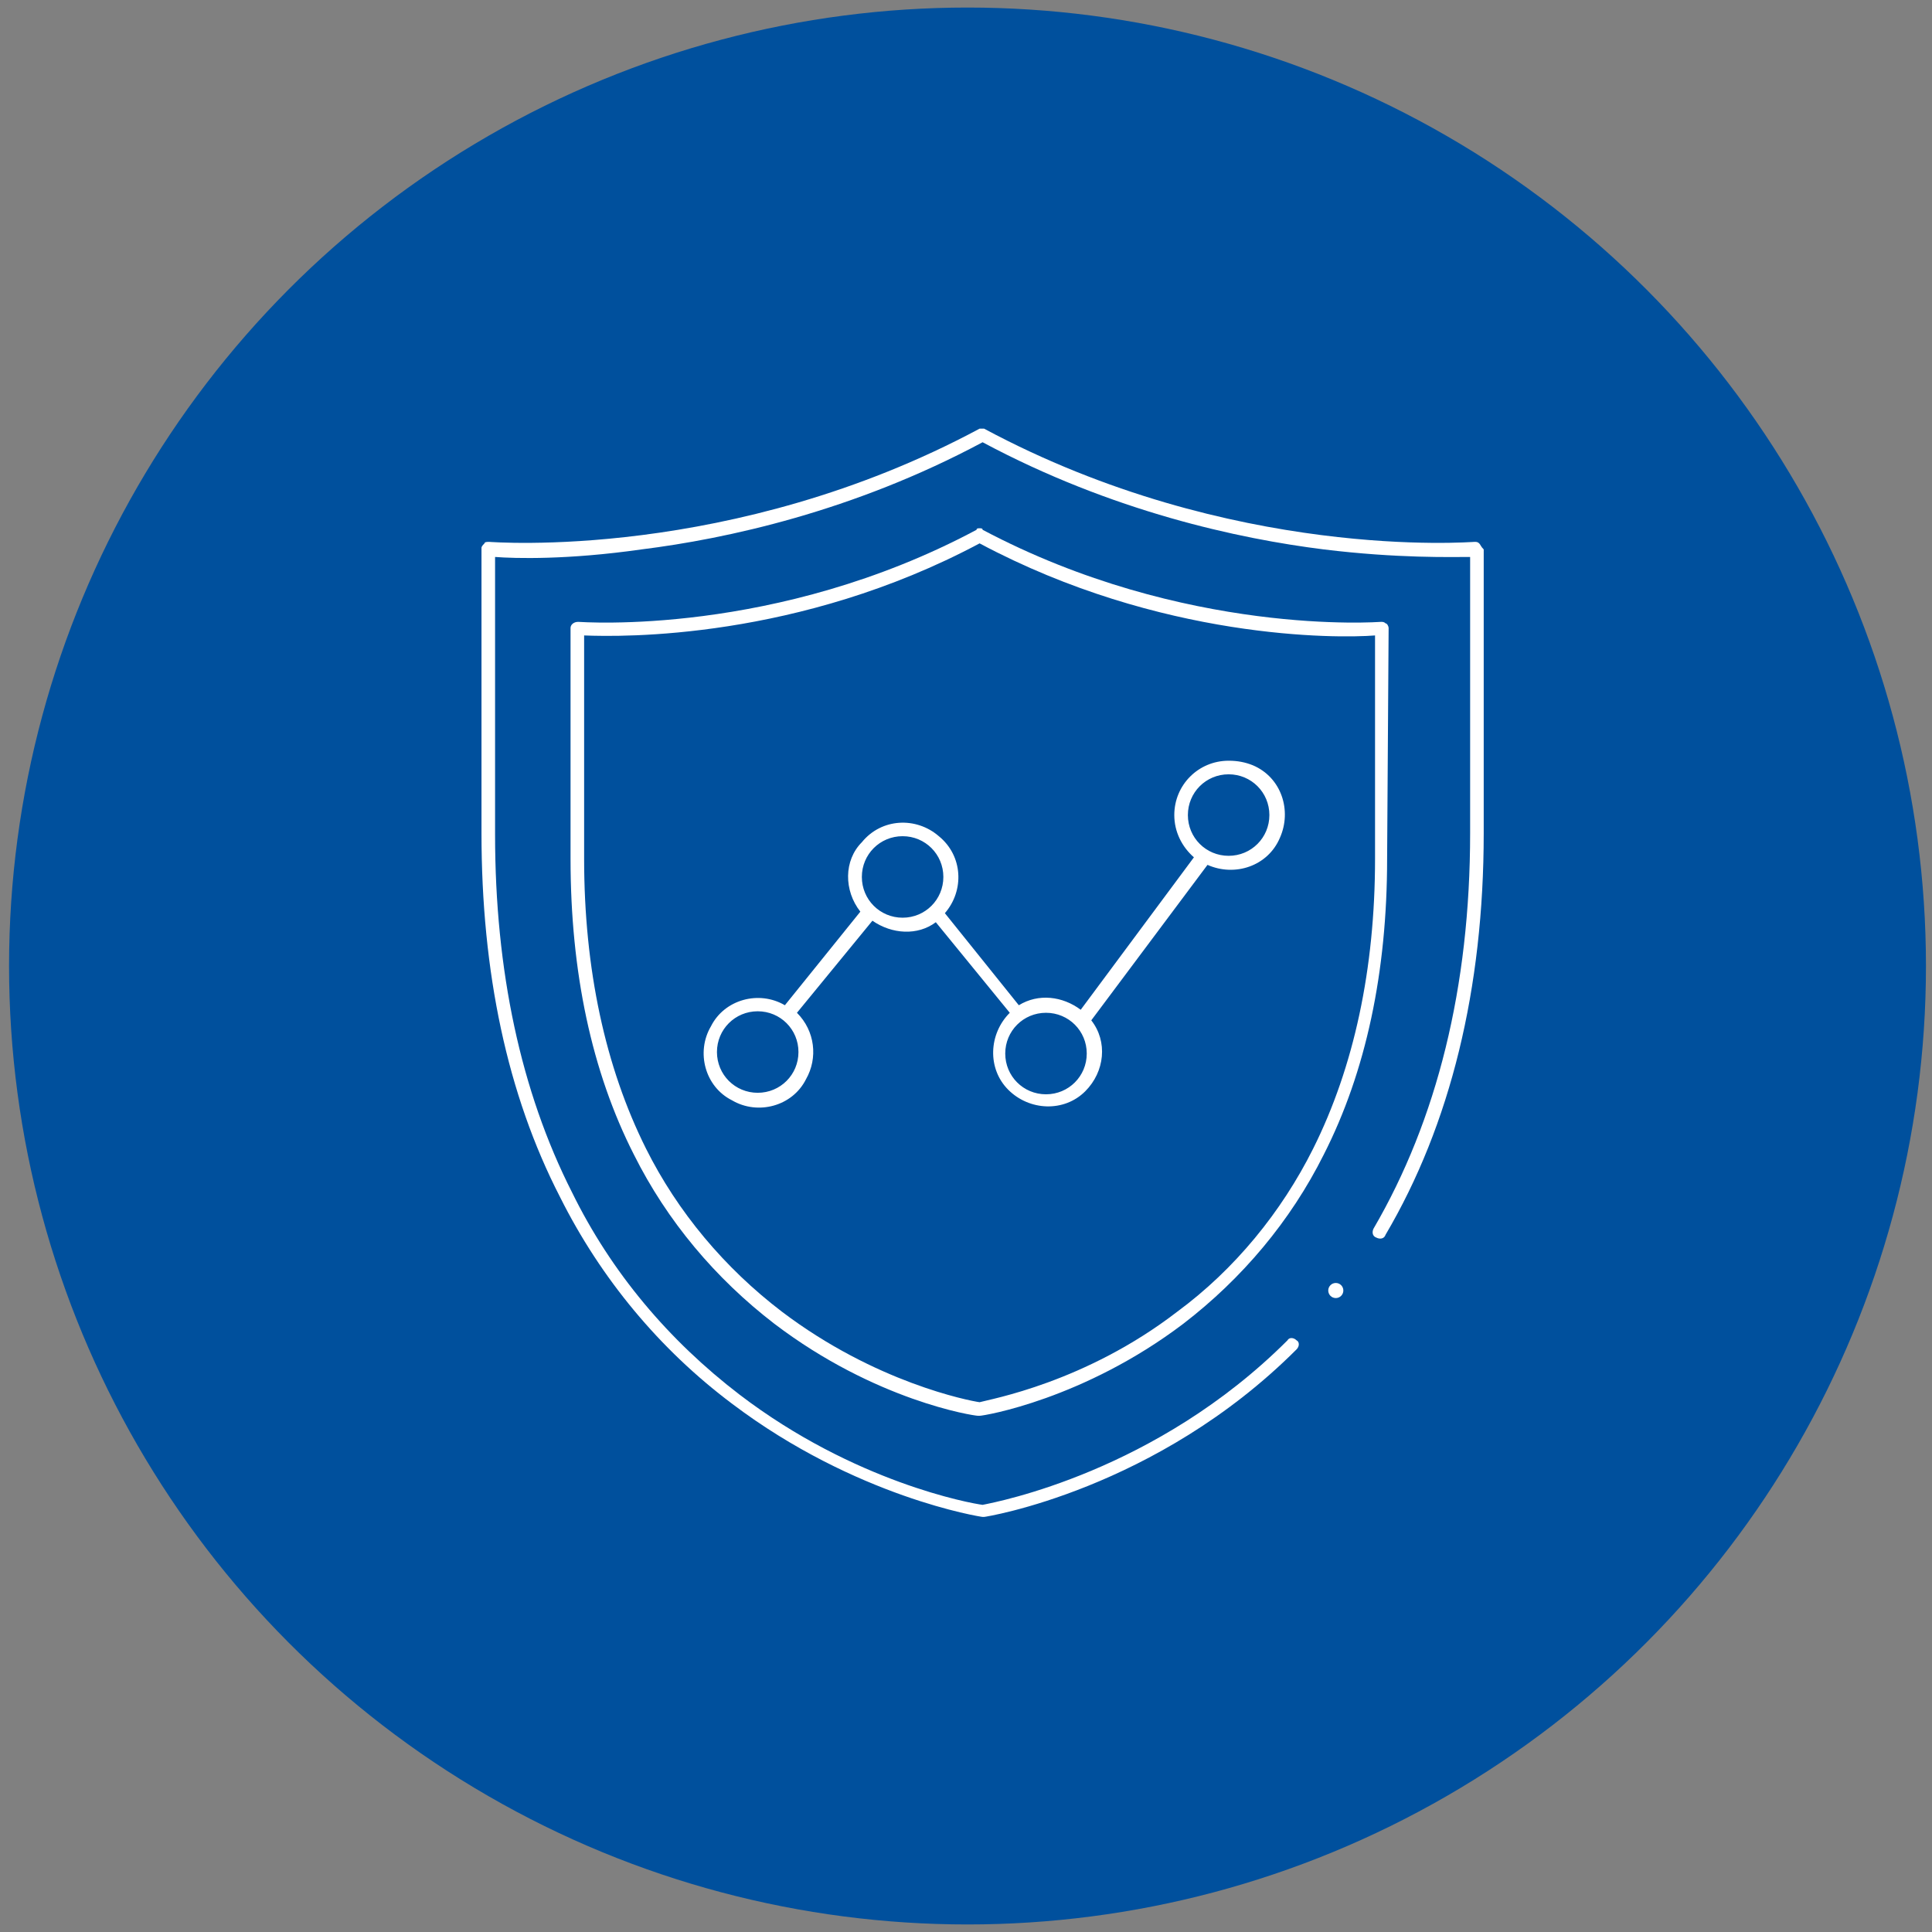
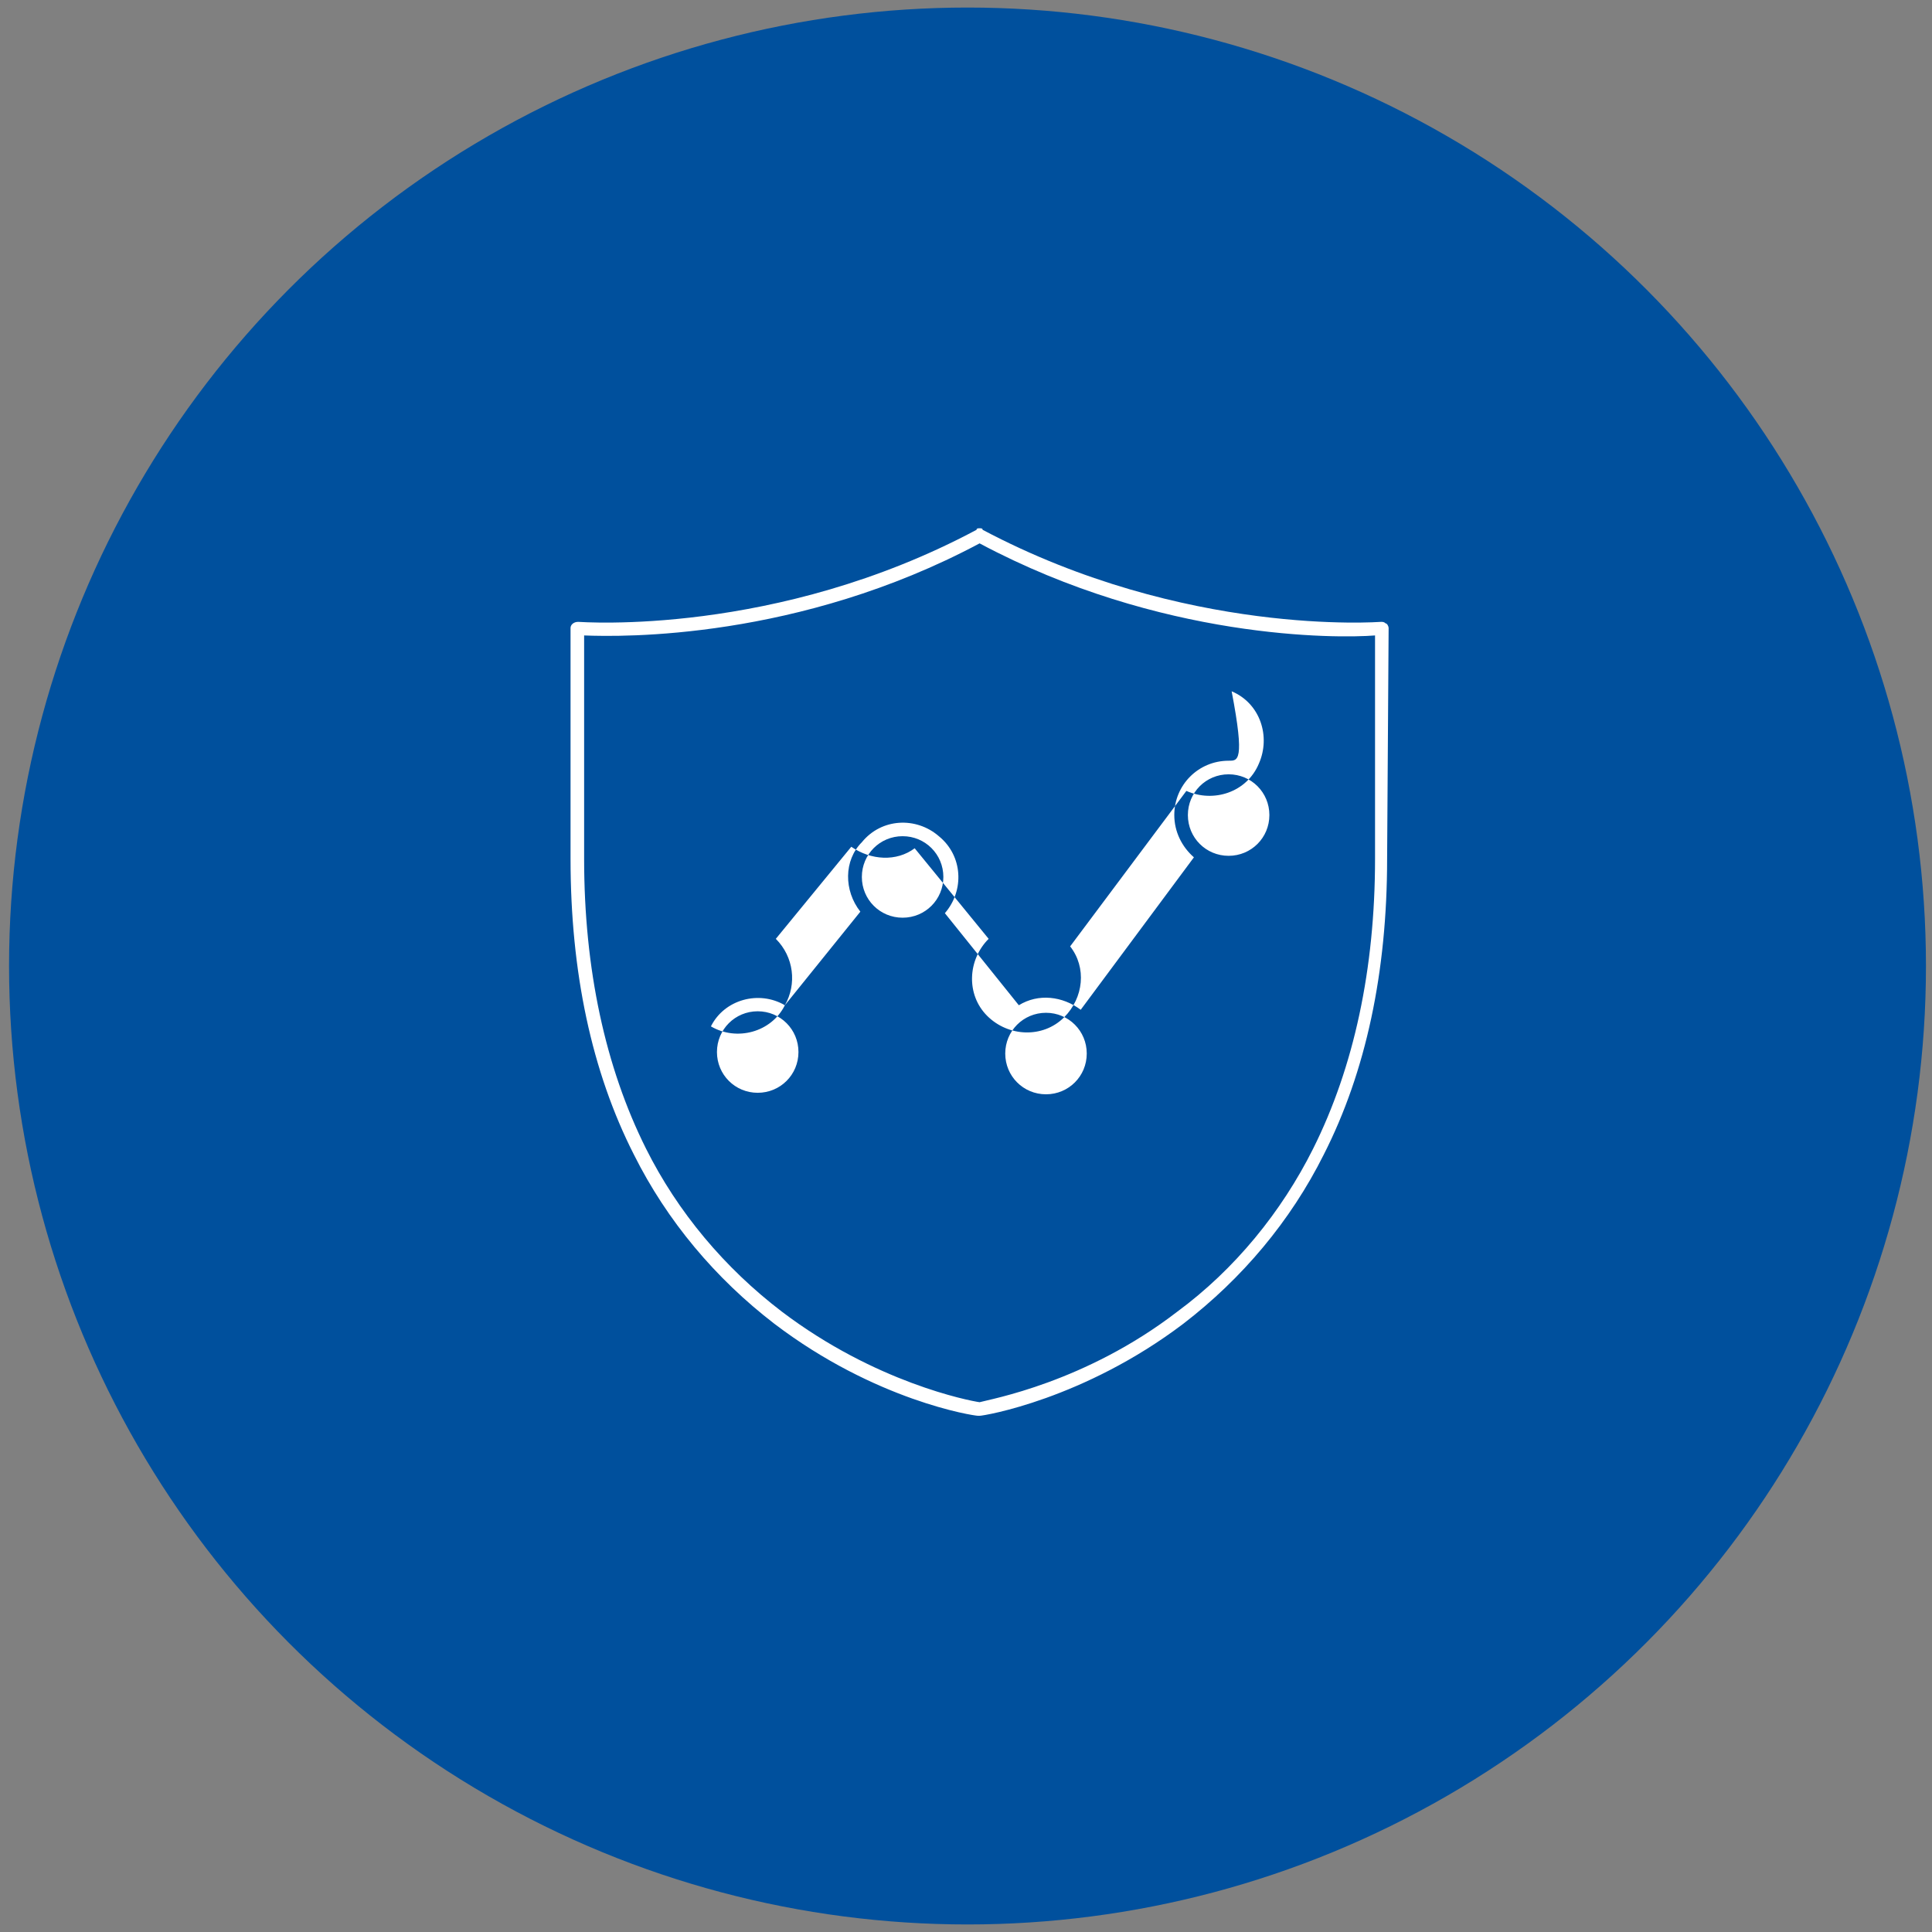
<svg xmlns="http://www.w3.org/2000/svg" version="1.1" id="Ebene_1" x="0px" y="0px" viewBox="0 0 128 128" style="enable-background:new 0 0 128 128;" xml:space="preserve">
  <rect x="0" y="0" width="128" height="128" fill="#808080" stroke="none" />
  <style type="text/css">
	.st0{fill:#00509D;}
	.st1{fill:#FFFFFF;}
</style>
  <circle class="st0" cx="64.1" cy="64" r="63.5" />
  <g id="Ebene_1_00000116207716222838886110000006712019158024787879_">
    <g id="Risikomanagement">
-       <path class="st1" d="M98,36c-0.1-0.1-0.2-0.1-0.3-0.1c-0.2,0-16.1,1.3-32.5-7.5l0,0l0,0c0,0-0.1,0-0.1,0h0h-0.1l0,0    c0,0-0.1,0-0.1,0h0l0,0c-16.4,8.8-32.4,7.5-32.5,7.5c-0.1,0-0.3,0-0.3,0.1c-0.1,0.1-0.2,0.2-0.2,0.3v18.9c0,9.2,1.7,17.3,5.2,24.1    c2.7,5.4,6.6,10.1,11.4,13.7c8.2,6.2,16.5,7.5,16.6,7.5c0,0,0.1,0,0.1,0c0.1,0,11.4-1.8,20.7-11.1c0.2-0.2,0.2-0.5,0-0.6    c-0.2-0.2-0.5-0.2-0.6,0l0,0c-8.7,8.7-19.2,10.7-20.2,10.9c-0.8-0.1-8.5-1.5-16.1-7.3c-4.7-3.6-8.5-8.1-11.1-13.4    c-3.4-6.7-5.1-14.7-5.1-23.7V36.9c1.3,0.1,4.8,0.2,9.7-0.5c5.6-0.7,14-2.5,22.6-7.1c8.6,4.6,17,6.4,22.6,7.1    c4.9,0.6,8.5,0.5,9.7,0.5v18.3c0,10.2-2.2,19-6.4,26.2c-0.1,0.2-0.1,0.5,0.2,0.6c0.2,0.1,0.5,0.1,0.6-0.2    c4.3-7.3,6.5-16.3,6.5-26.6V36.4C98.1,36.2,98.1,36.1,98,36z" />
      <path class="st1" d="M92,41.6c0-0.1-0.1-0.3-0.2-0.3c-0.1-0.1-0.2-0.1-0.3-0.1s-13,1-26.4-6.1C65.1,35,65,35,64.9,35l0,0    c-0.1,0-0.2,0-0.2,0.1c-13.3,7.1-26.2,6.1-26.4,6.1c-0.3,0-0.5,0.2-0.5,0.4v0v15.3c0,7.5,1.4,14.1,4.2,19.6    c2.2,4.4,5.4,8.2,9.3,11.2c6.7,5.1,13.2,6.1,13.5,6.1c0,0,0.1,0,0.1,0c0.3,0,6.9-1.1,13.5-6.1c3.9-3,7.1-6.8,9.3-11.2    c2.8-5.5,4.2-12.1,4.2-19.6L92,41.6L92,41.6z M91.1,56.9c0,7.3-1.4,13.8-4.1,19.2c-2.1,4.2-5.2,8-9,10.8c-6.1,4.7-12.4,5.8-13.1,6    c-0.7-0.1-6.9-1.3-13.1-6c-3.8-2.9-6.9-6.6-9-10.8c-2.7-5.4-4.1-11.9-4.1-19.2V42.1c2.5,0.1,14.2,0.3,26.2-6.1    c12,6.4,23.7,6.3,26.2,6.1L91.1,56.9L91.1,56.9z" />
-       <circle class="st1" cx="88.5" cy="85.5" r="0.5" />
-       <path class="st1" d="M81.4,50.4c-2,0-3.6,1.6-3.6,3.6c0,1.1,0.5,2.1,1.3,2.8l-7.5,10.1c-1.2-0.9-2.8-1.1-4.1-0.3l-4.9-6.1    c1.3-1.5,1.2-3.8-0.4-5.1c-1.5-1.3-3.8-1.2-5.1,0.4C55.9,57,55.9,59,57,60.4l-5,6.2c-1.7-1-4-0.4-4.9,1.4c-1,1.7-0.4,4,1.4,4.9    c1.7,1,4,0.4,4.9-1.4c0.8-1.4,0.6-3.2-0.6-4.4l5-6.1c1.3,0.9,3,1,4.2,0.1l4.9,6c-1.4,1.4-1.5,3.7-0.1,5.1c1.4,1.4,3.7,1.5,5.1,0.1    c1.3-1.3,1.5-3.3,0.4-4.7l7.7-10.3c1.8,0.8,4,0.1,4.8-1.8c0.8-1.8,0.1-4-1.8-4.8C82.5,50.5,82,50.4,81.4,50.4L81.4,50.4z     M52.9,69.7c0,1.5-1.2,2.7-2.7,2.7c-1.5,0-2.7-1.2-2.7-2.7s1.2-2.7,2.7-2.7C51.7,67,52.9,68.2,52.9,69.7z M57.1,58.1    c0-1.5,1.2-2.7,2.7-2.7c1.5,0,2.7,1.2,2.7,2.7c0,1.5-1.2,2.7-2.7,2.7C58.3,60.8,57.1,59.6,57.1,58.1L57.1,58.1z M69.3,72.5    c-1.5,0-2.7-1.2-2.7-2.7c0-1.5,1.2-2.7,2.7-2.7s2.7,1.2,2.7,2.7S70.8,72.5,69.3,72.5L69.3,72.5z M81.4,56.7    c-1.5,0-2.7-1.2-2.7-2.7c0-1.5,1.2-2.7,2.7-2.7s2.7,1.2,2.7,2.7C84.1,55.5,82.9,56.7,81.4,56.7L81.4,56.7z" />
+       <path class="st1" d="M81.4,50.4c-2,0-3.6,1.6-3.6,3.6c0,1.1,0.5,2.1,1.3,2.8l-7.5,10.1c-1.2-0.9-2.8-1.1-4.1-0.3l-4.9-6.1    c1.3-1.5,1.2-3.8-0.4-5.1c-1.5-1.3-3.8-1.2-5.1,0.4C55.9,57,55.9,59,57,60.4l-5,6.2c-1.7-1-4-0.4-4.9,1.4c1.7,1,4,0.4,4.9-1.4c0.8-1.4,0.6-3.2-0.6-4.4l5-6.1c1.3,0.9,3,1,4.2,0.1l4.9,6c-1.4,1.4-1.5,3.7-0.1,5.1c1.4,1.4,3.7,1.5,5.1,0.1    c1.3-1.3,1.5-3.3,0.4-4.7l7.7-10.3c1.8,0.8,4,0.1,4.8-1.8c0.8-1.8,0.1-4-1.8-4.8C82.5,50.5,82,50.4,81.4,50.4L81.4,50.4z     M52.9,69.7c0,1.5-1.2,2.7-2.7,2.7c-1.5,0-2.7-1.2-2.7-2.7s1.2-2.7,2.7-2.7C51.7,67,52.9,68.2,52.9,69.7z M57.1,58.1    c0-1.5,1.2-2.7,2.7-2.7c1.5,0,2.7,1.2,2.7,2.7c0,1.5-1.2,2.7-2.7,2.7C58.3,60.8,57.1,59.6,57.1,58.1L57.1,58.1z M69.3,72.5    c-1.5,0-2.7-1.2-2.7-2.7c0-1.5,1.2-2.7,2.7-2.7s2.7,1.2,2.7,2.7S70.8,72.5,69.3,72.5L69.3,72.5z M81.4,56.7    c-1.5,0-2.7-1.2-2.7-2.7c0-1.5,1.2-2.7,2.7-2.7s2.7,1.2,2.7,2.7C84.1,55.5,82.9,56.7,81.4,56.7L81.4,56.7z" />
    </g>
  </g>
</svg>